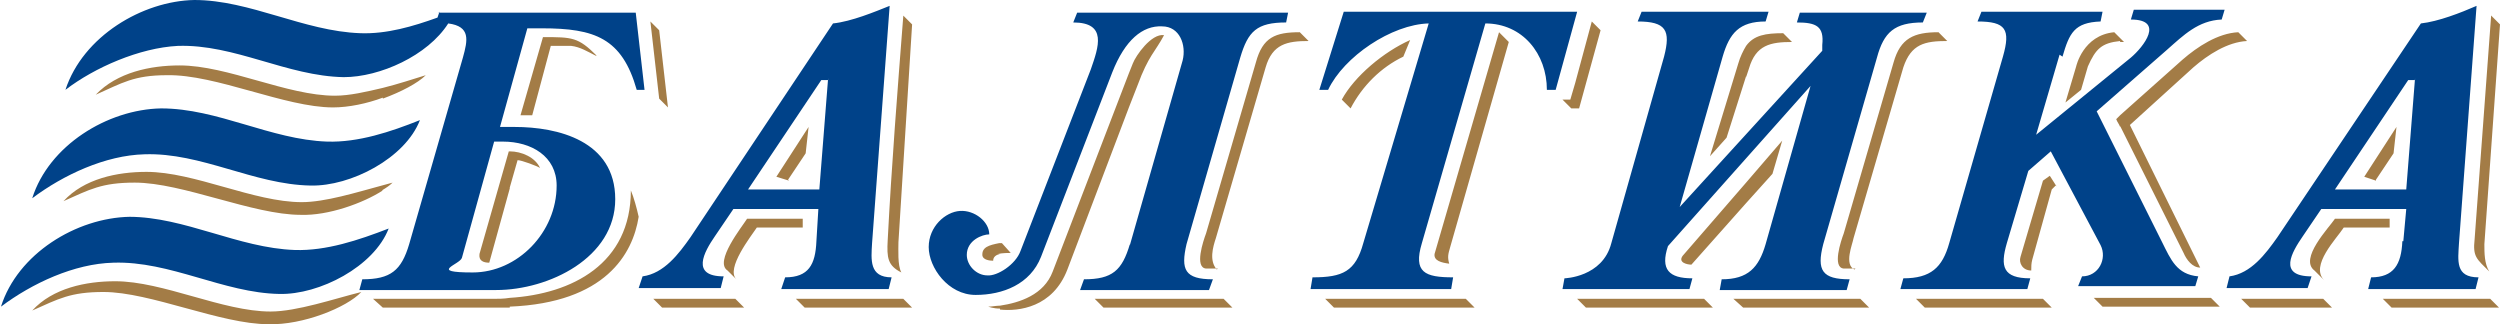
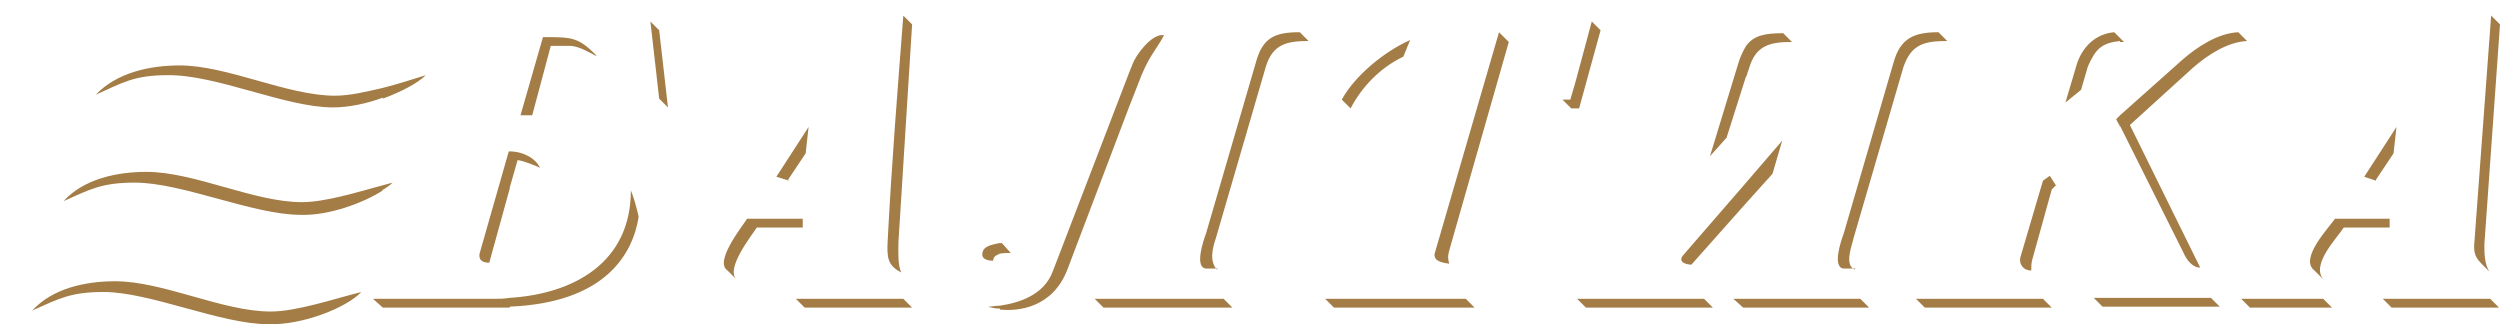
<svg xmlns="http://www.w3.org/2000/svg" id="_Слой_1" data-name="Слой 1" version="1.1" viewBox="0 0 256 33.2">
  <defs>
    <style>
      .cls-1 {
        fill: #004289;
      }

      .cls-1, .cls-2 {
        fill-rule: evenodd;
        stroke-width: 0px;
      }

      .cls-2 {
        fill: #a37c46;
      }
    </style>
  </defs>
-   <path class="cls-1" d="M83.6,24.7c-.1,2.4-.8,3.7-3.2,3.7l-.4,1.2h11l.3-1.2c-2.3,0-2.1-1.8-2-3.5l1.8-24.3c-1.5.6-3.9,1.6-5.8,1.8l-14.6,21.9c-1.2,1.7-2.7,3.7-4.9,4l-.4,1.2h8.4l.3-1.2c-3.4,0-2-2.5-.9-4.1l1.9-2.8h8.7l-.2,3.3h0ZM84.8,8l-.9,11.4h-7.3l7.5-11.2h.7ZM115.7,25c-.8,2.7-1.8,3.6-4.7,3.6l-.4,1.1h13.2l.4-1.1c-2.9,0-3.3-1-2.7-3.6l5.5-19.1c.8-2.7,1.7-3.6,4.7-3.6l.2-1h-21.6l-.4,1c3.5,0,2.6,2.5,1.8,4.8l-7.2,18.6c-.5,1.4-2.4,2.6-3.4,2.5-1.1,0-2.1-1-2.1-2.1,0-1.5,1.6-2.1,2.3-2.1,0-1.3-1.5-2.5-3-2.4-1.5.1-3.2,1.6-3.2,3.7s2,4.9,4.8,4.9,5.6-1.1,6.7-3.9l7.3-18.9c1.3-3.3,3.1-4.8,5.1-4.7,1.8,0,2.5,1.9,2.1,3.5l-5.4,18.9h0ZM158.5,9.2h.8l2.2-8h-23.9l-2.5,8h.9c1.6-3.4,6.5-6.7,10.3-6.8l-6.7,22.5c-.8,2.9-2.1,3.5-5.2,3.5l-.2,1.2h14.4l.2-1.2c-2.9,0-4.1-.5-3.2-3.5l6.5-22.5c3.8,0,6.3,3.1,6.3,6.8h0ZM176.4,5.8c.7-2.4,1.7-3.6,4.4-3.6l.3-1h-13l-.4,1c2.9,0,3.4.9,2.7,3.6l-5.4,19.1c-.9,3.5-4.8,3.6-4.8,3.6l-.2,1.1h13l.3-1.1c-2.4,0-3.3-.9-2.5-3.3l14.6-16.4-4.6,16.2c-.7,2.4-1.8,3.6-4.5,3.6l-.2,1.1h13l.3-1.1c-2.8,0-3.4-.9-2.7-3.6l5.5-19.1c.7-2.6,1.8-3.6,4.7-3.6l.4-1h-13l-.3,1c2,0,2.8.4,2.6,2.3v.6l-14.6,16,4.4-15.4h0ZM211.2,5.8c.7-2.4,1.2-3.5,3.9-3.6l.2-1h-12.4l-.4,1c2.9,0,3.4.8,2.6,3.6l-5.5,19.1c-.7,2.5-1.9,3.6-4.7,3.6l-.3,1.1h13l.3-1.1c-2.8,0-3.1-1.2-2.4-3.6l2.2-7.4,2.3-2,5.1,9.6c.7,1.4-.2,3.2-1.9,3.2l-.4,1h12l.3-1c-2.2-.2-2.8-1.7-3.7-3.5l-6.7-13.4,7.2-6.3c1.7-1.5,3.2-3,5.6-3.1l.3-1h-9.3l-.3,1c3.5,0,1.3,2.8,0,3.9l-9.7,7.9,2.4-8.2h0ZM246,24.7c-.1,2.4-.9,3.7-3.2,3.7l-.3,1.2h11l.3-1.2c-2.4,0-2.1-1.7-2-3.5l1.8-24.3c-1.6.7-3.9,1.6-5.7,1.8l-14.7,21.9c-1.2,1.7-2.7,3.7-4.9,4l-.3,1.2h8.3l.4-1.2c-3.5,0-2-2.5-.9-4.1l1.9-2.8h8.7l-.3,3.3h0ZM247.3,8l-.9,11.4h-7.3l7.5-11.2h.7ZM51.5,14.5c2.9,0,5.5,1.5,5.5,4.5,0,4.8-4,8.9-8.6,8.9s-1.3-.8-1.1-1.5l3.3-11.9h.9ZM45,1.2l-.2.6c-2.5.9-5.2,1.7-7.9,1.6C31.1,3.2,25.6,0,19.9,0c-5.3.1-11.4,3.7-13.2,9.2,3-2.3,7.6-4.3,11.5-4.5,5.8-.2,11.2,3.1,17,3.2,3.7,0,8.6-2.2,10.7-5.5,2.3.3,2,1.7,1.5,3.5l-5.5,19.1c-.8,2.7-1.9,3.6-4.8,3.6l-.3,1.1h14c5.4,0,12.2-3.3,12.2-9.3s-5.9-7.4-10.3-7.4h-1.5l2.8-10.1h1.5c5.4,0,8.2,1,9.7,6.3h.8l-.9-7.9h-20.2ZM16.5,11.1c5.8,0,11.2,3.2,17,3.4,3.2.1,6.5-1,9.5-2.2-1.5,3.9-7.1,6.8-11.2,6.7-5.8-.1-11.2-3.4-17-3.2-4,.1-8.3,2.1-11.5,4.5,1.7-5.4,7.7-9.1,13.2-9.2h0ZM13.2,22.2c5.7,0,11.2,3.2,17,3.4,3.2.1,6.5-1,9.6-2.2-1.5,3.9-7.1,6.8-11.2,6.7-5.7-.1-11.2-3.4-17-3.2-4,.1-8.3,2.1-11.5,4.5,1.7-5.4,7.7-9.1,13.2-9.2h0Z" />
-   <path class="cls-2" d="M67.8,31.5l-.9-.9h8.4l.9.9h-8.4ZM255.1,1.6l.9.9-1.6,22.5c0,.9,0,2,.5,2.8-1.3-1.3-1.7-1.5-1.5-3.3l1.7-23h0ZM244.9,31.5l-.9-.9h11l.9.9h-11ZM243.3,18.5l-1.2-.4,3.3-5.1-.3,2.7-1.8,2.7h0ZM237,27.7c-1.6-1.2,1.5-4.4,2.1-5.3h5.6v.9h-4.7c-.7,1.1-3.5,3.9-2,5.4l-1-1h0ZM230.4,31.5l-.9-.9h8.4l.9.9h-8.4ZM215.3,31.4l-.9-.9h12l.9.9h-12ZM217.1,4.2c-1.9.2-2.5.8-3.3,2.6l-.7,2.4-1.6,1.3,1.1-3.7s.7-3.2,3.9-3.5l.6.6.4.4c-.1,0-.3,0-.4,0h0ZM217.1,13c-.1-.3-.3-.5-.4-.8l.4-.4,6.4-5.7c1.5-1.3,3.6-2.7,5.7-2.8l.9.9c-2,.1-4,1.4-5.5,2.7l-6.5,5.9,7.2,14.6c-.8,0-1.4-.8-1.7-1.5-2.1-4.2-4.4-8.8-6.5-13h0ZM210.5,19l-.4.4-2,7.2c-.1.4-.1.7-.1,1.1-.9,0-1.3-.8-1.1-1.4l2.3-7.8.7-.5.7,1.1h0ZM197.1,31.5l-.9-.9h13l.9.9h-13ZM190,27.5h-1.2c-1.2-.1-.3-2.8,0-3.6l5.1-17.5c.7-2.5,2.1-3.1,4.6-3.1l.9.9c-2.3,0-3.7.3-4.5,2.7l-5.1,17.5c-.1.6-1,2.7.1,3.2h0ZM178.8,7.8l-2,6.3-1.7,1.9,2.9-9.5c.2-.7.5-1.3.8-1.8.8-1.1,2-1.3,3.8-1.3l.9.9c-2.2,0-3.7.3-4.4,2.7l-.3.9h0ZM178.8,20.8l-5.6,6.3c-.4,0-1.4-.2-.9-.9l6.5-7.5,3.7-4.3-1,3.4-2.7,3h0ZM178.8,31.5h-.3l-1-.9h13l.9.9h-12.7ZM162.4,31.5l-.9-.9h13l.9.9h-13ZM161.2,11.1h-.3l-.9-.9h.8l.5-1.7,1.7-6.3.9.9-2.2,8h-.5ZM153.6,3.4l.9.9-6,21c-.2.7-.3,1-.1,1.7-.8-.1-1.6-.3-1.5-1l6.6-22.7h0ZM136.6,31.5l-.9-.9h14.4l.9.9h-14.4ZM138.3,11.1l-.9-.9c1.3-2.4,4.3-4.9,7-6.1l-.7,1.7c-2.3,1.1-4.2,3-5.4,5.3h0ZM124.7,27.5h-1.2c-1.2-.1-.3-2.8,0-3.6l5.1-17.5c.7-2.6,2-3.1,4.5-3.1l.9.9c-2.2,0-3.7.3-4.4,2.7l-5.1,17.5c-.3.9-.7,2.3.1,3.2h0ZM115.6,31.5h-2.6l-.9-.9h13.2l.9.9h-10.6ZM102.4,26c-.4.1-.7.3-.7.7-.4,0-1-.1-1.1-.5-.1-.9.7-1.1,1.7-1.3.1,0,.2,0,.3,0l.9,1c-.2,0-.8,0-1.3.1h0ZM102.4,31.6c-.7,0-1.2-.2-1.2-.2.4,0,.8-.1,1.2-.1,2-.3,4.5-1.1,5.4-3.5l7.8-20.3.4-1c.3-.8,1.9-3.1,3.2-2.9-.9,1.7-1.6,2.1-2.7,5.1l-.9,2.3-6.3,16.6c-1.5,3.9-5,4.3-6.9,4.1h0ZM92.5,1.6l.9.9-1.4,22.3c0,.7-.1,2.4.3,3.1-1.4-.7-1.5-1.5-1.4-3.3.4-7.7,1-15.3,1.6-23h0ZM82.4,31.5l-.9-.9h11l.9.9h-11ZM80.8,18.5l-1.3-.4,3.3-5.1-.3,2.7-1.8,2.7h0ZM74.5,27.7c-1.4-.9,1.5-4.5,2-5.3h5.7v.9h-4.7c-.6.9-3.2,4.2-2.1,5.3l-.9-.9h0ZM68.4,11l-.9-.9-.9-7.9.9.9.9,7.9h0ZM61,5.7c-.8-.4-1.6-.9-2.5-1h-2.1l-1.9,7.1h-1.2c0,0,2.3-8,2.3-8,3,0,3.6,0,5.5,1.9h0ZM52.2,19.3l-2.1,7.6c-.6,0-1.1-.2-1-.9l3-10.5h.1c1.2,0,2.6.6,3.1,1.7-.3-.2-1.9-.8-2.3-.8l-.8,2.8h0ZM52.2,31.5c-.5,0-1,0-1.5,0h-11.5s-1-.9-1-.9h12.3c.5,0,1.1,0,1.7-.1,6.4-.4,12.4-3.5,12.4-11,.3.7.6,1.8.8,2.7-.6,3.8-3.4,8.8-13.2,9.2h0ZM11.8,28.8c4.9,0,11,3.1,15.9,3.1,2.7,0,6.5-1.3,9.3-2-1.5,1.6-6,3.4-9.5,3.3-4.9,0-12.1-3.3-16.9-3.3-3.4,0-4.6.7-7.3,1.9,2.1-2.3,5.5-3,8.5-3h0ZM39.2,10c-1.6.6-3.5,1-5.1,1-4.9,0-12-3.4-17-3.3-3.4,0-4.6.8-7.3,2,2.2-2.3,5.6-3,8.6-3,4.9,0,11,3.1,15.9,3.1,1.5,0,3.2-.4,4.9-.8,1.6-.4,3.1-.9,4.4-1.3-.8.8-2.5,1.7-4.4,2.4h0ZM39.2,19.5c-2,1.3-5.6,2.6-8.4,2.5-4.9,0-12.1-3.3-17-3.3-3.4,0-4.6.7-7.3,1.9,2.1-2.3,5.5-3,8.5-3,4.9,0,11,3.1,15.9,3.1,2.4,0,5.6-1,8.2-1.7.4-.1.7-.2,1.1-.3-.3.3-.6.5-1.1.8h0Z" />
+   <path class="cls-2" d="M67.8,31.5l-.9-.9l.9.9h-8.4ZM255.1,1.6l.9.9-1.6,22.5c0,.9,0,2,.5,2.8-1.3-1.3-1.7-1.5-1.5-3.3l1.7-23h0ZM244.9,31.5l-.9-.9h11l.9.9h-11ZM243.3,18.5l-1.2-.4,3.3-5.1-.3,2.7-1.8,2.7h0ZM237,27.7c-1.6-1.2,1.5-4.4,2.1-5.3h5.6v.9h-4.7c-.7,1.1-3.5,3.9-2,5.4l-1-1h0ZM230.4,31.5l-.9-.9h8.4l.9.9h-8.4ZM215.3,31.4l-.9-.9h12l.9.9h-12ZM217.1,4.2c-1.9.2-2.5.8-3.3,2.6l-.7,2.4-1.6,1.3,1.1-3.7s.7-3.2,3.9-3.5l.6.6.4.4c-.1,0-.3,0-.4,0h0ZM217.1,13c-.1-.3-.3-.5-.4-.8l.4-.4,6.4-5.7c1.5-1.3,3.6-2.7,5.7-2.8l.9.9c-2,.1-4,1.4-5.5,2.7l-6.5,5.9,7.2,14.6c-.8,0-1.4-.8-1.7-1.5-2.1-4.2-4.4-8.8-6.5-13h0ZM210.5,19l-.4.4-2,7.2c-.1.4-.1.7-.1,1.1-.9,0-1.3-.8-1.1-1.4l2.3-7.8.7-.5.7,1.1h0ZM197.1,31.5l-.9-.9h13l.9.9h-13ZM190,27.5h-1.2c-1.2-.1-.3-2.8,0-3.6l5.1-17.5c.7-2.5,2.1-3.1,4.6-3.1l.9.9c-2.3,0-3.7.3-4.5,2.7l-5.1,17.5c-.1.6-1,2.7.1,3.2h0ZM178.8,7.8l-2,6.3-1.7,1.9,2.9-9.5c.2-.7.5-1.3.8-1.8.8-1.1,2-1.3,3.8-1.3l.9.9c-2.2,0-3.7.3-4.4,2.7l-.3.9h0ZM178.8,20.8l-5.6,6.3c-.4,0-1.4-.2-.9-.9l6.5-7.5,3.7-4.3-1,3.4-2.7,3h0ZM178.8,31.5h-.3l-1-.9h13l.9.9h-12.7ZM162.4,31.5l-.9-.9h13l.9.9h-13ZM161.2,11.1h-.3l-.9-.9h.8l.5-1.7,1.7-6.3.9.9-2.2,8h-.5ZM153.6,3.4l.9.9-6,21c-.2.7-.3,1-.1,1.7-.8-.1-1.6-.3-1.5-1l6.6-22.7h0ZM136.6,31.5l-.9-.9h14.4l.9.9h-14.4ZM138.3,11.1l-.9-.9c1.3-2.4,4.3-4.9,7-6.1l-.7,1.7c-2.3,1.1-4.2,3-5.4,5.3h0ZM124.7,27.5h-1.2c-1.2-.1-.3-2.8,0-3.6l5.1-17.5c.7-2.6,2-3.1,4.5-3.1l.9.9c-2.2,0-3.7.3-4.4,2.7l-5.1,17.5c-.3.9-.7,2.3.1,3.2h0ZM115.6,31.5h-2.6l-.9-.9h13.2l.9.9h-10.6ZM102.4,26c-.4.1-.7.3-.7.7-.4,0-1-.1-1.1-.5-.1-.9.7-1.1,1.7-1.3.1,0,.2,0,.3,0l.9,1c-.2,0-.8,0-1.3.1h0ZM102.4,31.6c-.7,0-1.2-.2-1.2-.2.4,0,.8-.1,1.2-.1,2-.3,4.5-1.1,5.4-3.5l7.8-20.3.4-1c.3-.8,1.9-3.1,3.2-2.9-.9,1.7-1.6,2.1-2.7,5.1l-.9,2.3-6.3,16.6c-1.5,3.9-5,4.3-6.9,4.1h0ZM92.5,1.6l.9.9-1.4,22.3c0,.7-.1,2.4.3,3.1-1.4-.7-1.5-1.5-1.4-3.3.4-7.7,1-15.3,1.6-23h0ZM82.4,31.5l-.9-.9h11l.9.9h-11ZM80.8,18.5l-1.3-.4,3.3-5.1-.3,2.7-1.8,2.7h0ZM74.5,27.7c-1.4-.9,1.5-4.5,2-5.3h5.7v.9h-4.7c-.6.9-3.2,4.2-2.1,5.3l-.9-.9h0ZM68.4,11l-.9-.9-.9-7.9.9.9.9,7.9h0ZM61,5.7c-.8-.4-1.6-.9-2.5-1h-2.1l-1.9,7.1h-1.2c0,0,2.3-8,2.3-8,3,0,3.6,0,5.5,1.9h0ZM52.2,19.3l-2.1,7.6c-.6,0-1.1-.2-1-.9l3-10.5h.1c1.2,0,2.6.6,3.1,1.7-.3-.2-1.9-.8-2.3-.8l-.8,2.8h0ZM52.2,31.5c-.5,0-1,0-1.5,0h-11.5s-1-.9-1-.9h12.3c.5,0,1.1,0,1.7-.1,6.4-.4,12.4-3.5,12.4-11,.3.7.6,1.8.8,2.7-.6,3.8-3.4,8.8-13.2,9.2h0ZM11.8,28.8c4.9,0,11,3.1,15.9,3.1,2.7,0,6.5-1.3,9.3-2-1.5,1.6-6,3.4-9.5,3.3-4.9,0-12.1-3.3-16.9-3.3-3.4,0-4.6.7-7.3,1.9,2.1-2.3,5.5-3,8.5-3h0ZM39.2,10c-1.6.6-3.5,1-5.1,1-4.9,0-12-3.4-17-3.3-3.4,0-4.6.8-7.3,2,2.2-2.3,5.6-3,8.6-3,4.9,0,11,3.1,15.9,3.1,1.5,0,3.2-.4,4.9-.8,1.6-.4,3.1-.9,4.4-1.3-.8.8-2.5,1.7-4.4,2.4h0ZM39.2,19.5c-2,1.3-5.6,2.6-8.4,2.5-4.9,0-12.1-3.3-17-3.3-3.4,0-4.6.7-7.3,1.9,2.1-2.3,5.5-3,8.5-3,4.9,0,11,3.1,15.9,3.1,2.4,0,5.6-1,8.2-1.7.4-.1.7-.2,1.1-.3-.3.3-.6.5-1.1.8h0Z" />
</svg>